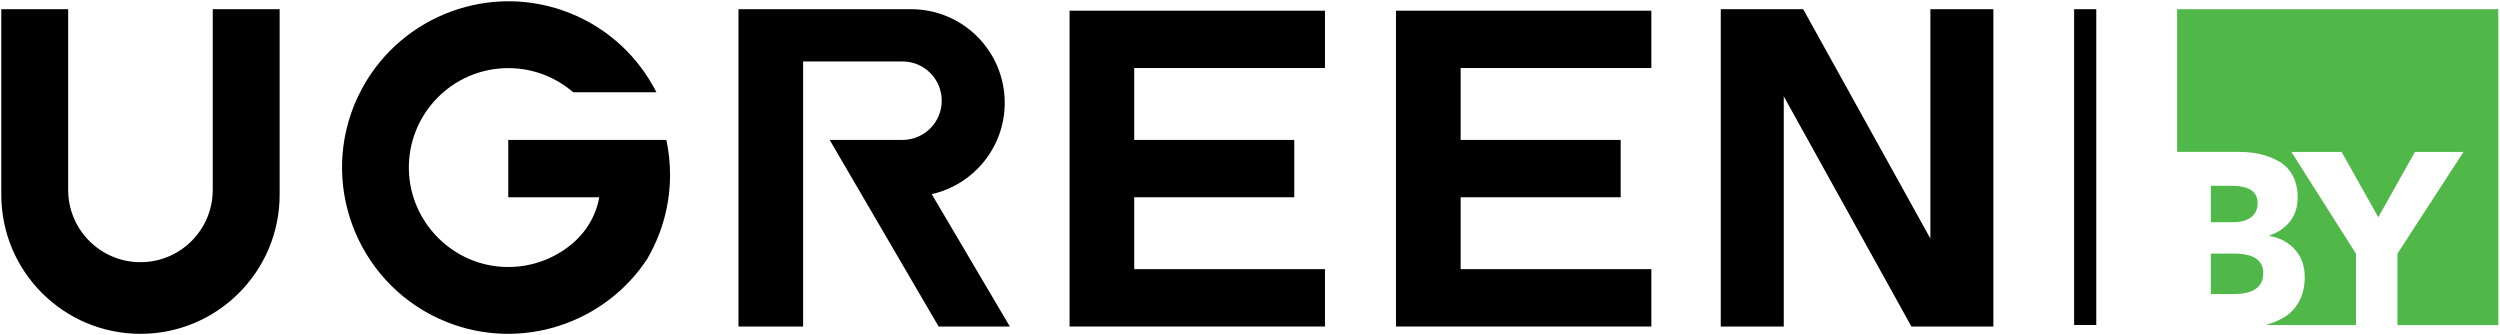
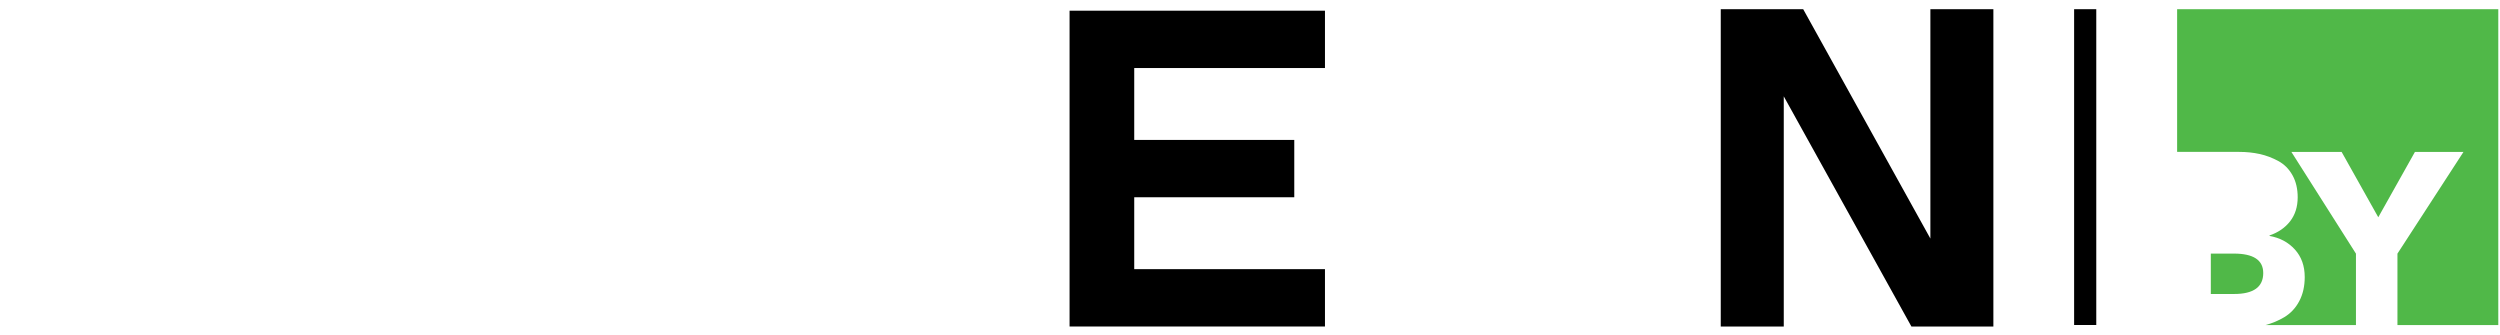
<svg xmlns="http://www.w3.org/2000/svg" width="1449" height="194" viewBox="0 0 1449 194" fill="none">
  <path d="M1118.85 5.33V138.27L1045.13 5.33H997.35V189.24H1033.87V55.84L1107.85 189.24H1155.36V5.33H1118.85Z" fill="black" />
-   <path d="M582.34 59.59C582.34 29.62 558.05 5.33 528.08 5.33H428.021V189.25H465.48V35.62H523.09C535.64 35.62 545.83 45.8 545.83 58.36C545.83 70.91 535.65 81.1 523.09 81.1H480.87L544.021 189.25H585.301L540.031 112.52C564.261 107.05 582.34 85.44 582.34 59.59Z" fill="black" />
-   <path d="M123.31 110.06C123.31 133.19 104.56 151.96 81.41 151.96C58.28 151.96 39.51 133.21 39.51 110.06V5.33H0.74V112.82C0.74 157.37 36.86 193.49 81.41 193.49C125.96 193.49 162.08 157.37 162.08 112.82V5.33H123.31V110.06Z" fill="black" />
-   <path d="M294.59 81.09V114.32H347.31C345.54 124.85 339.79 134.47 331.44 141.42C320.51 150.53 306.17 155.66 290.61 154.62C261.24 152.65 237.8 128.18 236.99 98.76C236.09 66.17 262.23 39.48 294.6 39.48C308.98 39.48 322.13 44.76 332.23 53.48H372.34H380.47C370.24 33.34 352.99 16.68 330.43 7.64C284.62 -10.7 232.89 8.77 209.93 51.15C208.16 54.4 206.55 57.78 205.14 61.3C185.4 110.64 209.47 166.85 258.8 186.59C302.07 203.91 350.61 187.52 375.22 149.95C375.41 149.59 375.59 149.24 375.77 148.9C383.77 134.85 388.36 118.59 388.36 101.26C388.36 94.35 387.61 87.6 386.23 81.1L294.59 81.09Z" fill="black" />
  <path d="M619.92 189.24H767.95V156H657.4V114.33H750.16V81.1H657.4V39.43H767.95V6.2H619.92V189.24Z" fill="black" />
-   <path d="M809.11 189.24H957.13V156H846.59V114.33H939.34V81.1H846.59V39.43H957.13V6.2H809.11V189.24Z" fill="black" />
  <path d="M1215 5.33H1202.16V188.37H1215V5.33Z" fill="black" />
-   <path d="M1308.53 117.66C1308.53 111.01 1303.42 107.69 1293.2 107.69H1281.38V128.78H1294.32C1298.82 128.78 1302.31 127.82 1304.8 125.89C1307.29 123.97 1308.53 121.22 1308.53 117.66Z" fill="#50B848" />
  <path d="M1281.38 170.39H1294.89C1306.14 170.39 1311.77 166.35 1311.77 158.25C1311.77 150.74 1306.09 146.98 1294.75 146.98H1281.39V170.39H1281.38Z" fill="#50B848" />
  <path d="M1261.86 5.33V88.04H1297.84C1302.06 88.04 1306.02 88.45 1309.73 89.27C1313.43 90.09 1317.02 91.44 1320.49 93.32C1323.96 95.2 1326.7 97.94 1328.72 101.56C1330.74 105.17 1331.74 109.43 1331.74 114.35C1331.74 119.84 1330.28 124.46 1327.38 128.22C1324.47 131.98 1320.49 134.72 1315.42 136.46V136.75C1321.42 137.81 1326.32 140.43 1330.12 144.62C1333.92 148.81 1335.82 154.13 1335.82 160.59C1335.82 165.89 1334.77 170.54 1332.66 174.53C1330.55 178.53 1327.64 181.63 1323.94 183.85C1320.61 185.84 1317.01 187.33 1313.16 188.39H1365.51V147.01L1328.09 88.06H1357.21L1378.45 125.92L1399.69 88.06H1427.83L1389.56 147.01V188.39H1448.01V5.33H1261.86Z" fill="#50B848" />
</svg>